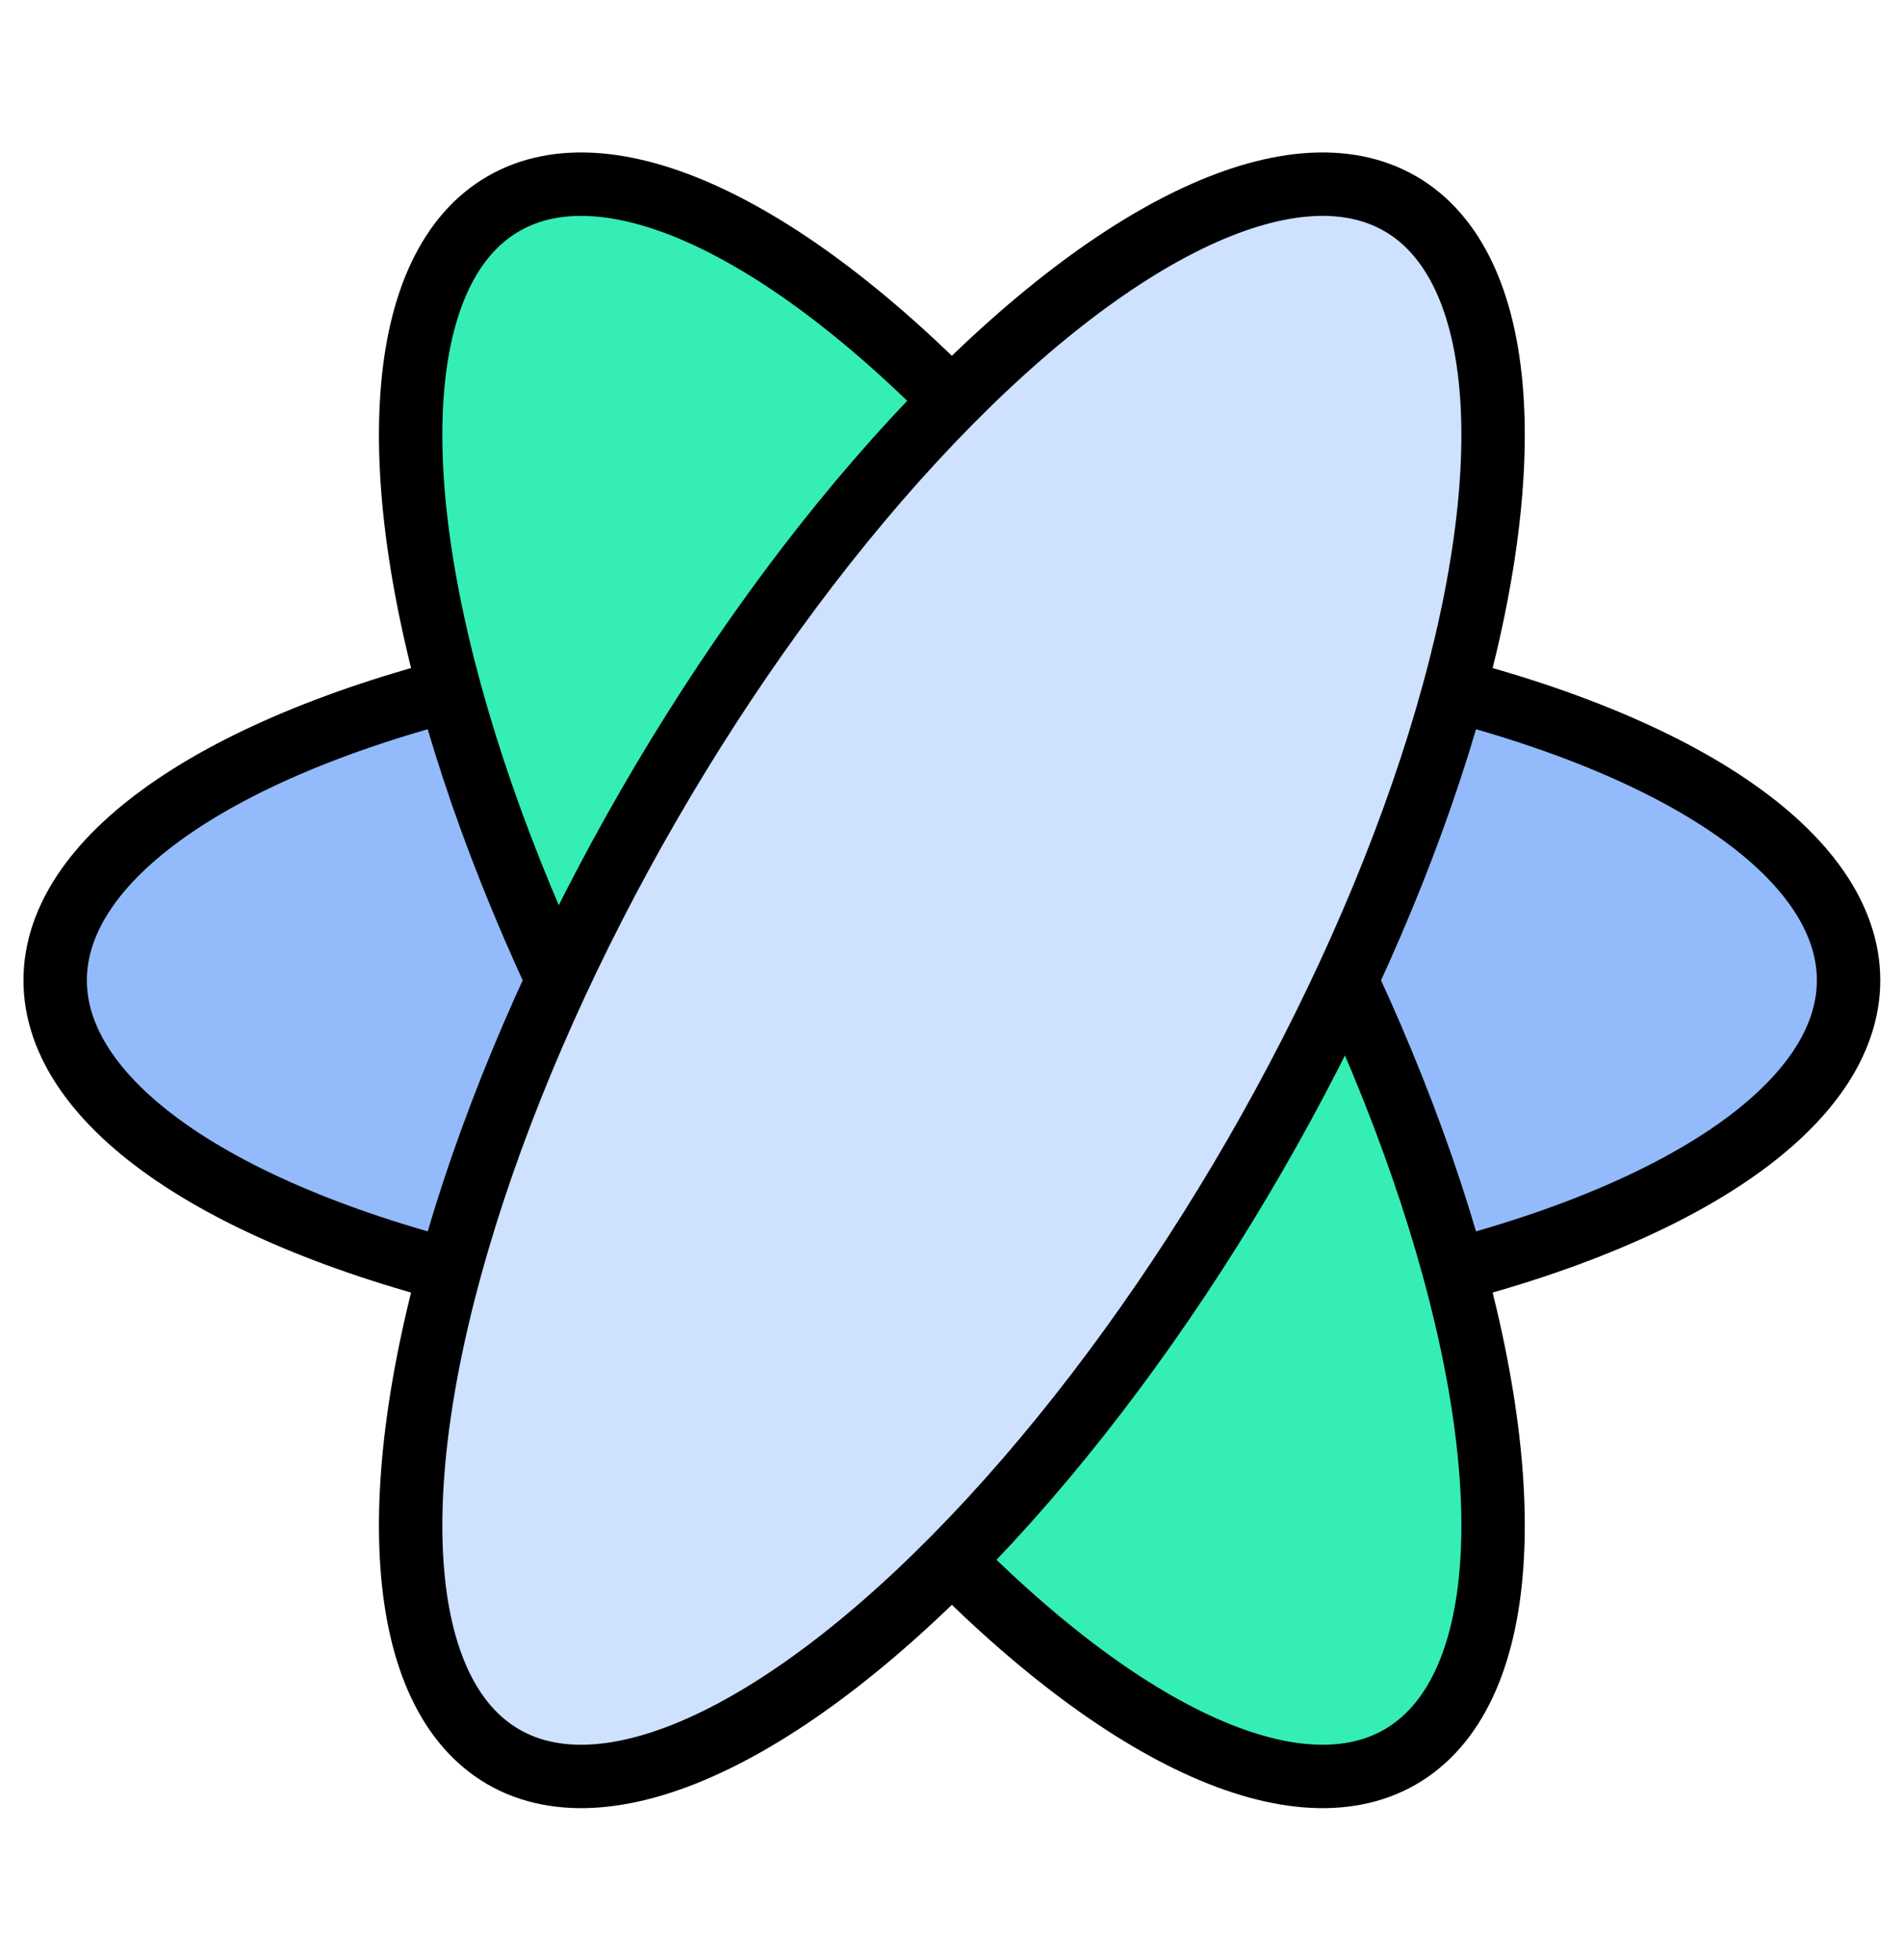
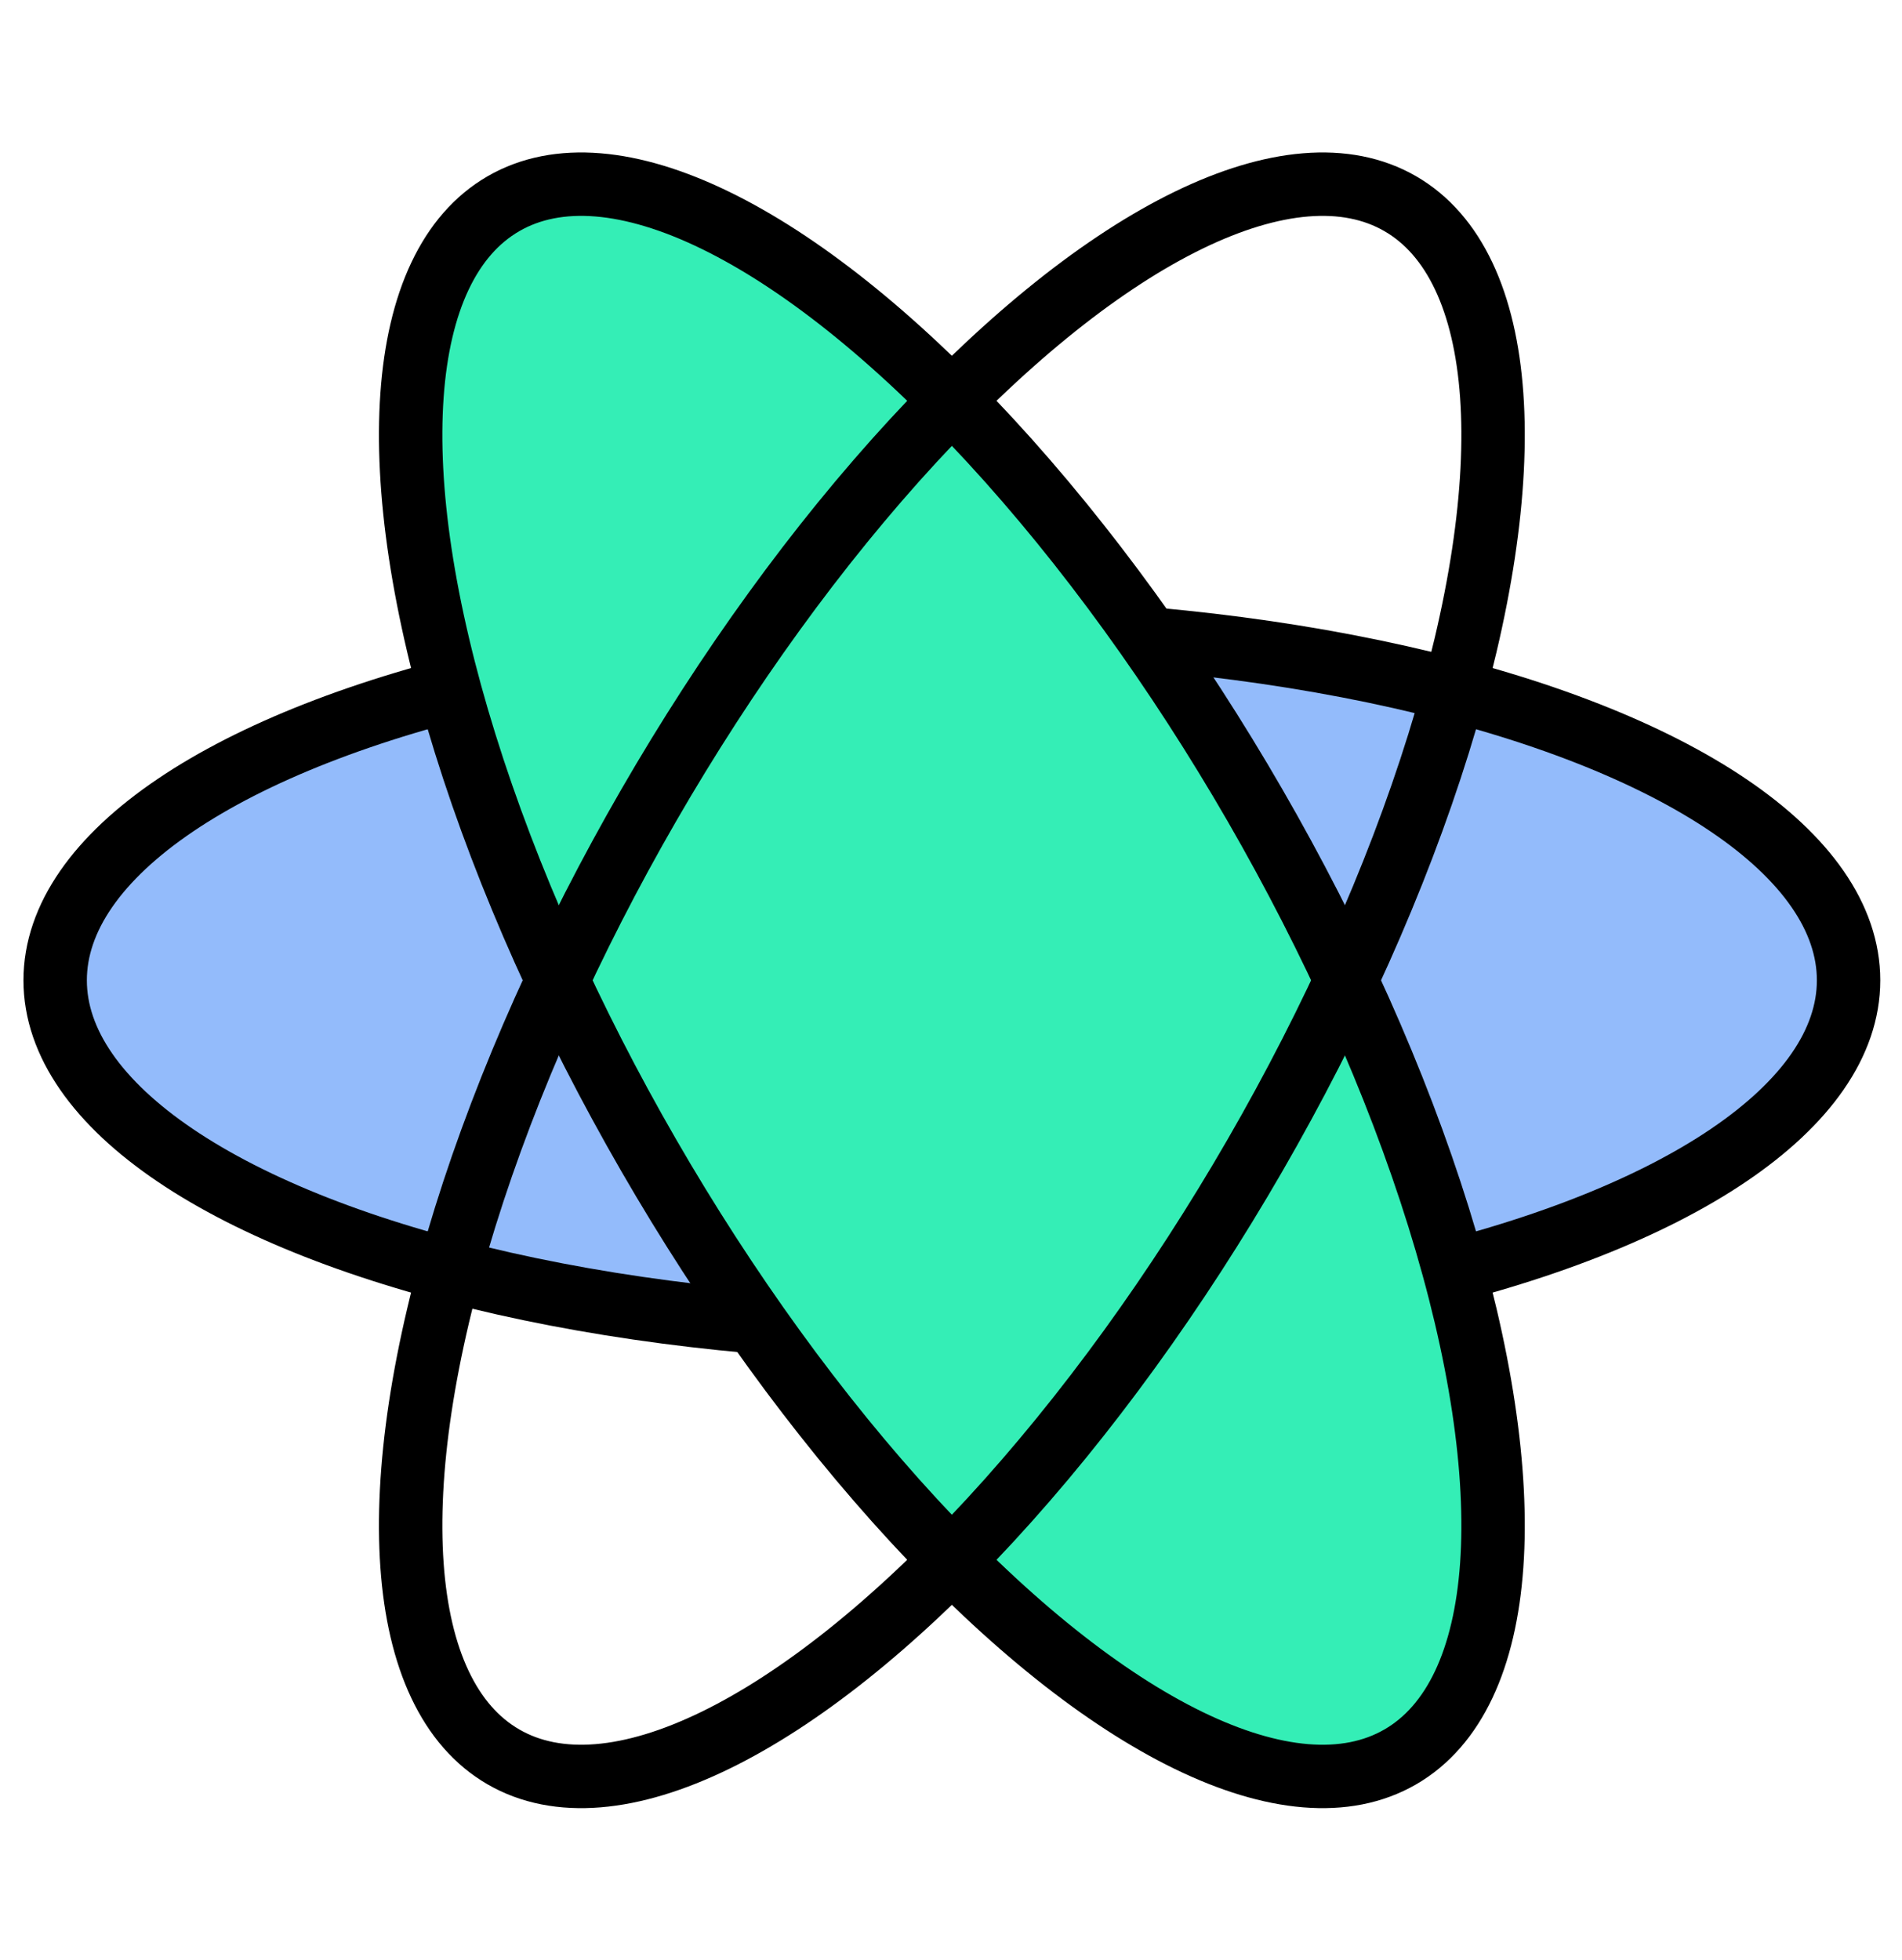
<svg xmlns="http://www.w3.org/2000/svg" width="33" height="34" viewBox="0 0 33 34" fill="none">
  <ellipse cx="16.515" cy="17.007" rx="15.558" ry="6.073" fill="#93BBFB" style="mix-blend-mode:darken" />
  <ellipse cx="16.515" cy="17.007" rx="15.558" ry="6.073" stroke="black" stroke-width="1.1" />
  <ellipse cx="16.515" cy="17.007" rx="15.558" ry="6.073" transform="rotate(60 16.515 17.007)" fill="#34EEB6" style="mix-blend-mode:color" />
  <ellipse cx="16.515" cy="17.007" rx="15.558" ry="6.073" transform="rotate(60 16.515 17.007)" stroke="black" stroke-width="1.1" />
-   <circle cx="16.515" cy="17.007" r="1.804" fill="black" />
-   <ellipse cx="16.515" cy="17.007" rx="15.558" ry="6.073" transform="rotate(-60 16.515 17.007)" fill="#CEE1FF" style="mix-blend-mode:multiply" />
  <ellipse cx="16.515" cy="17.007" rx="15.558" ry="6.073" transform="rotate(-60 16.515 17.007)" stroke="black" stroke-width="1.1" />
</svg>